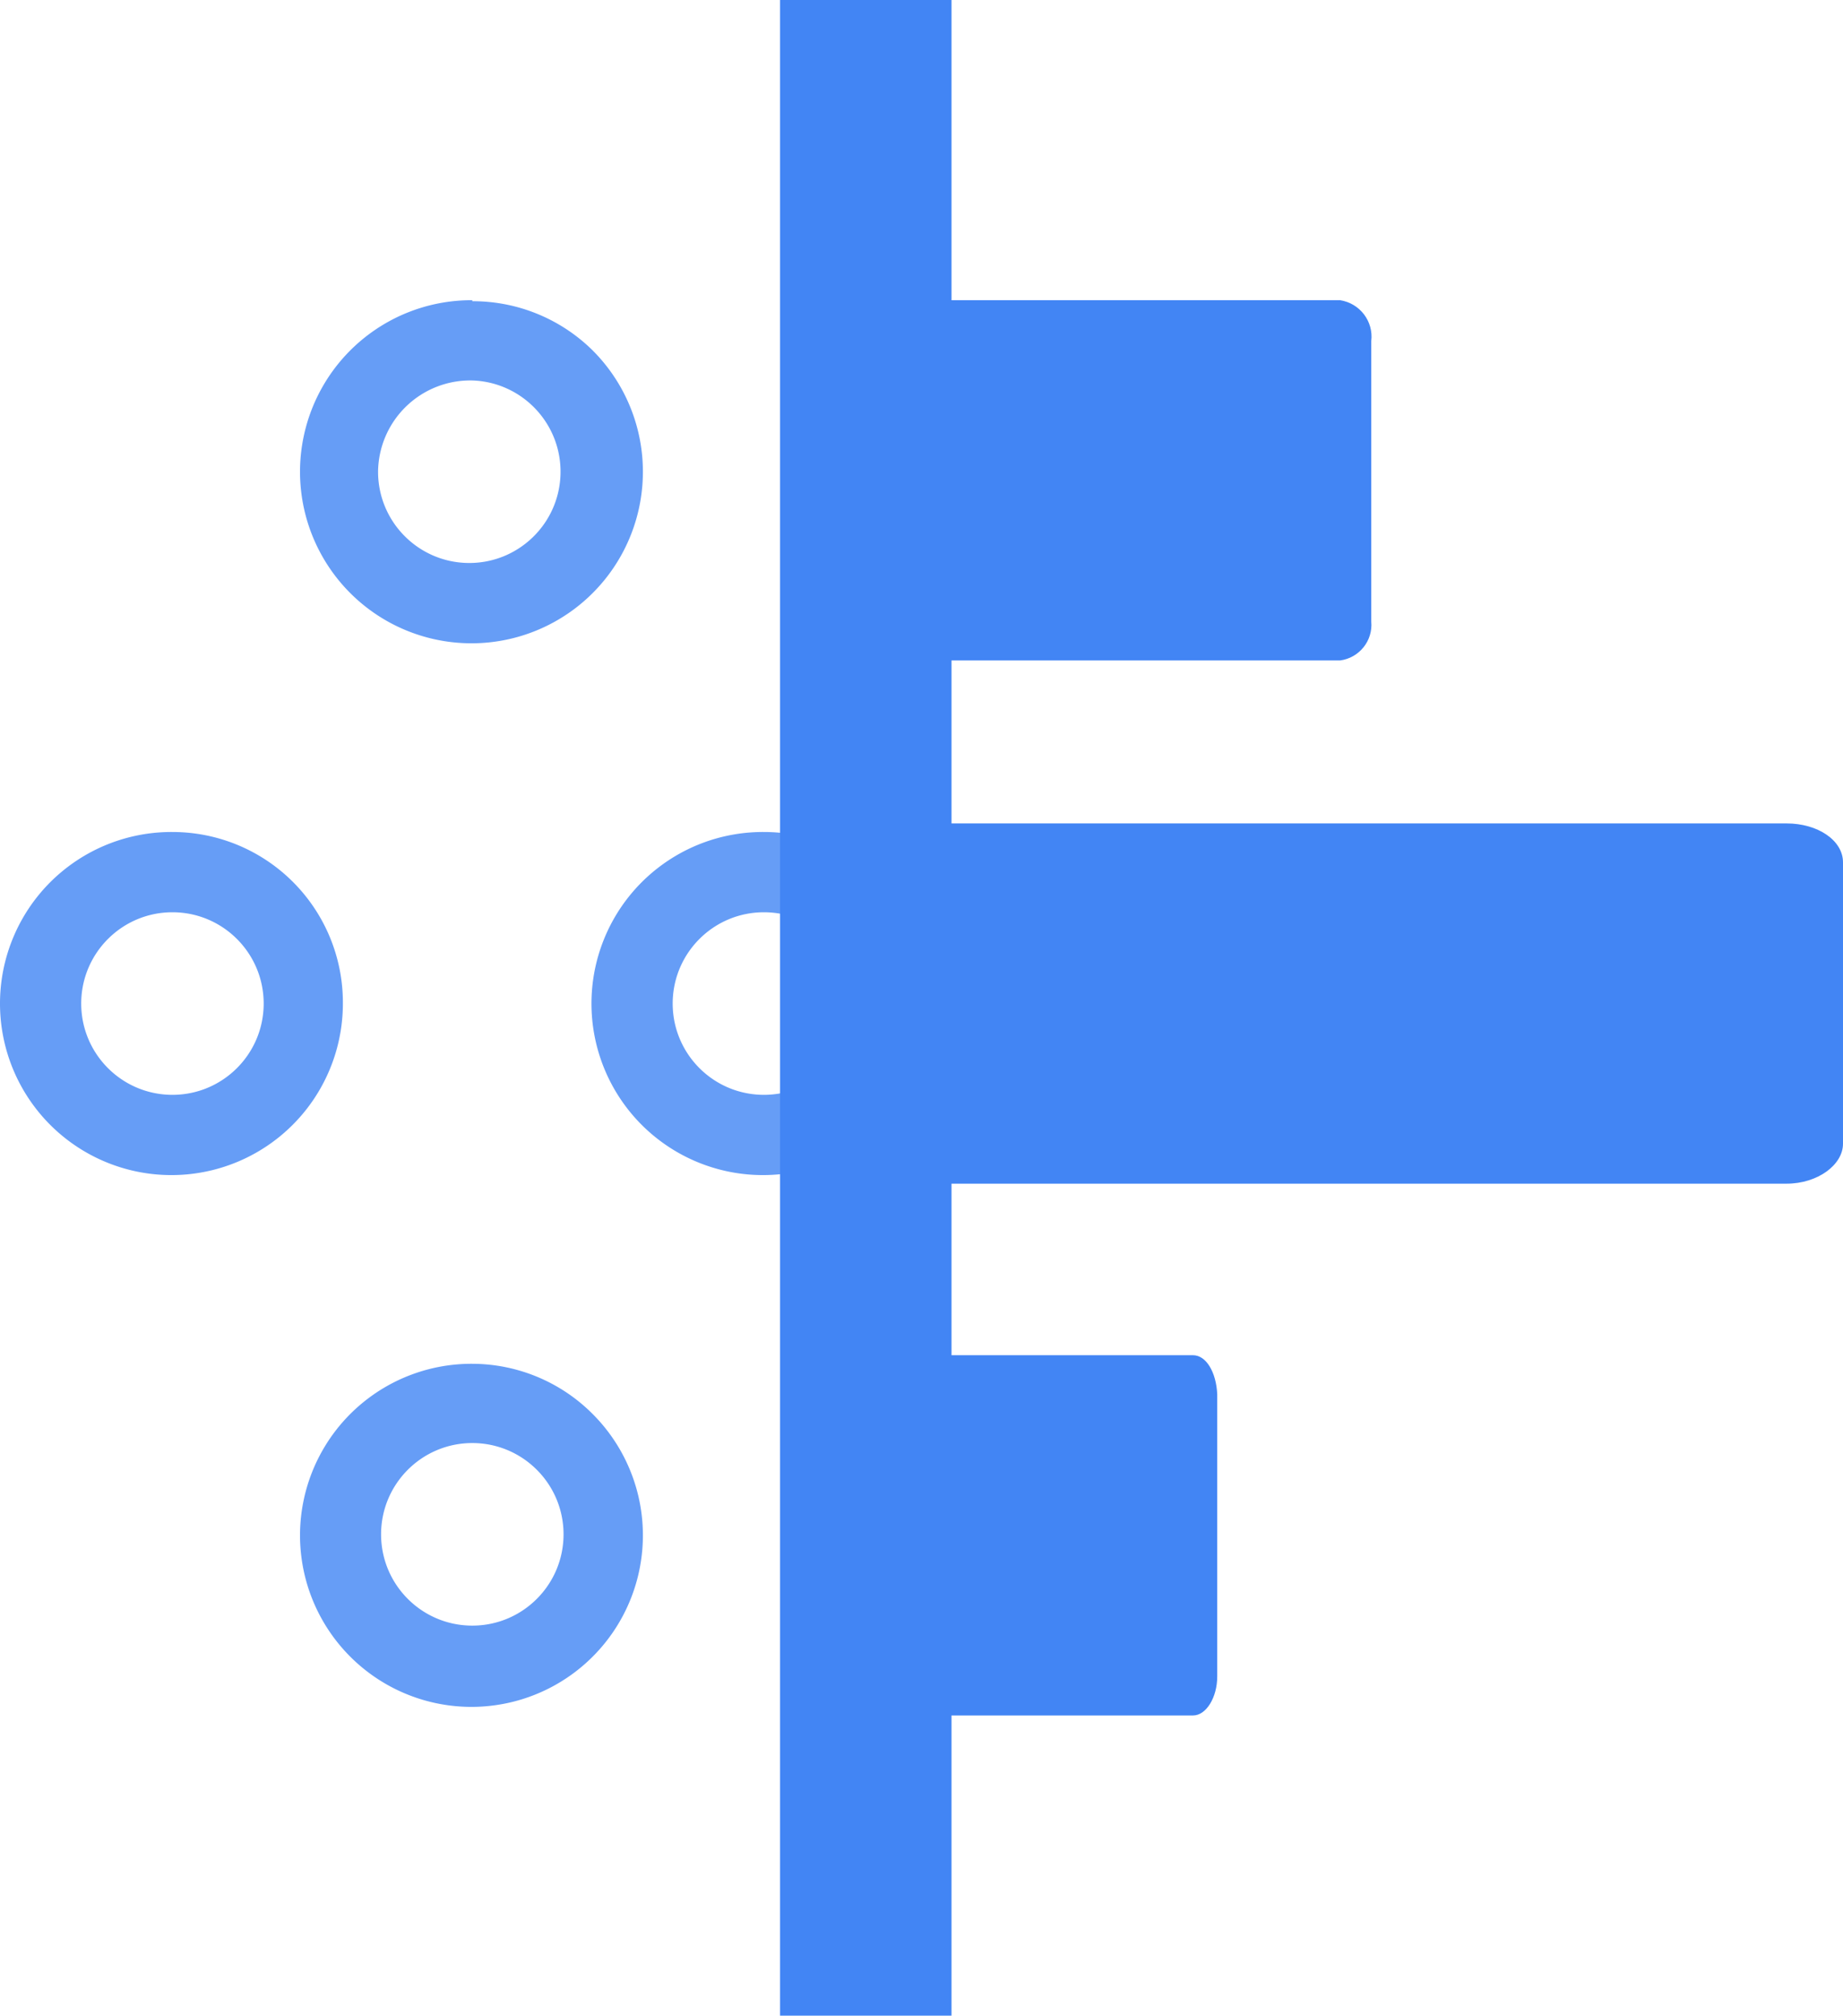
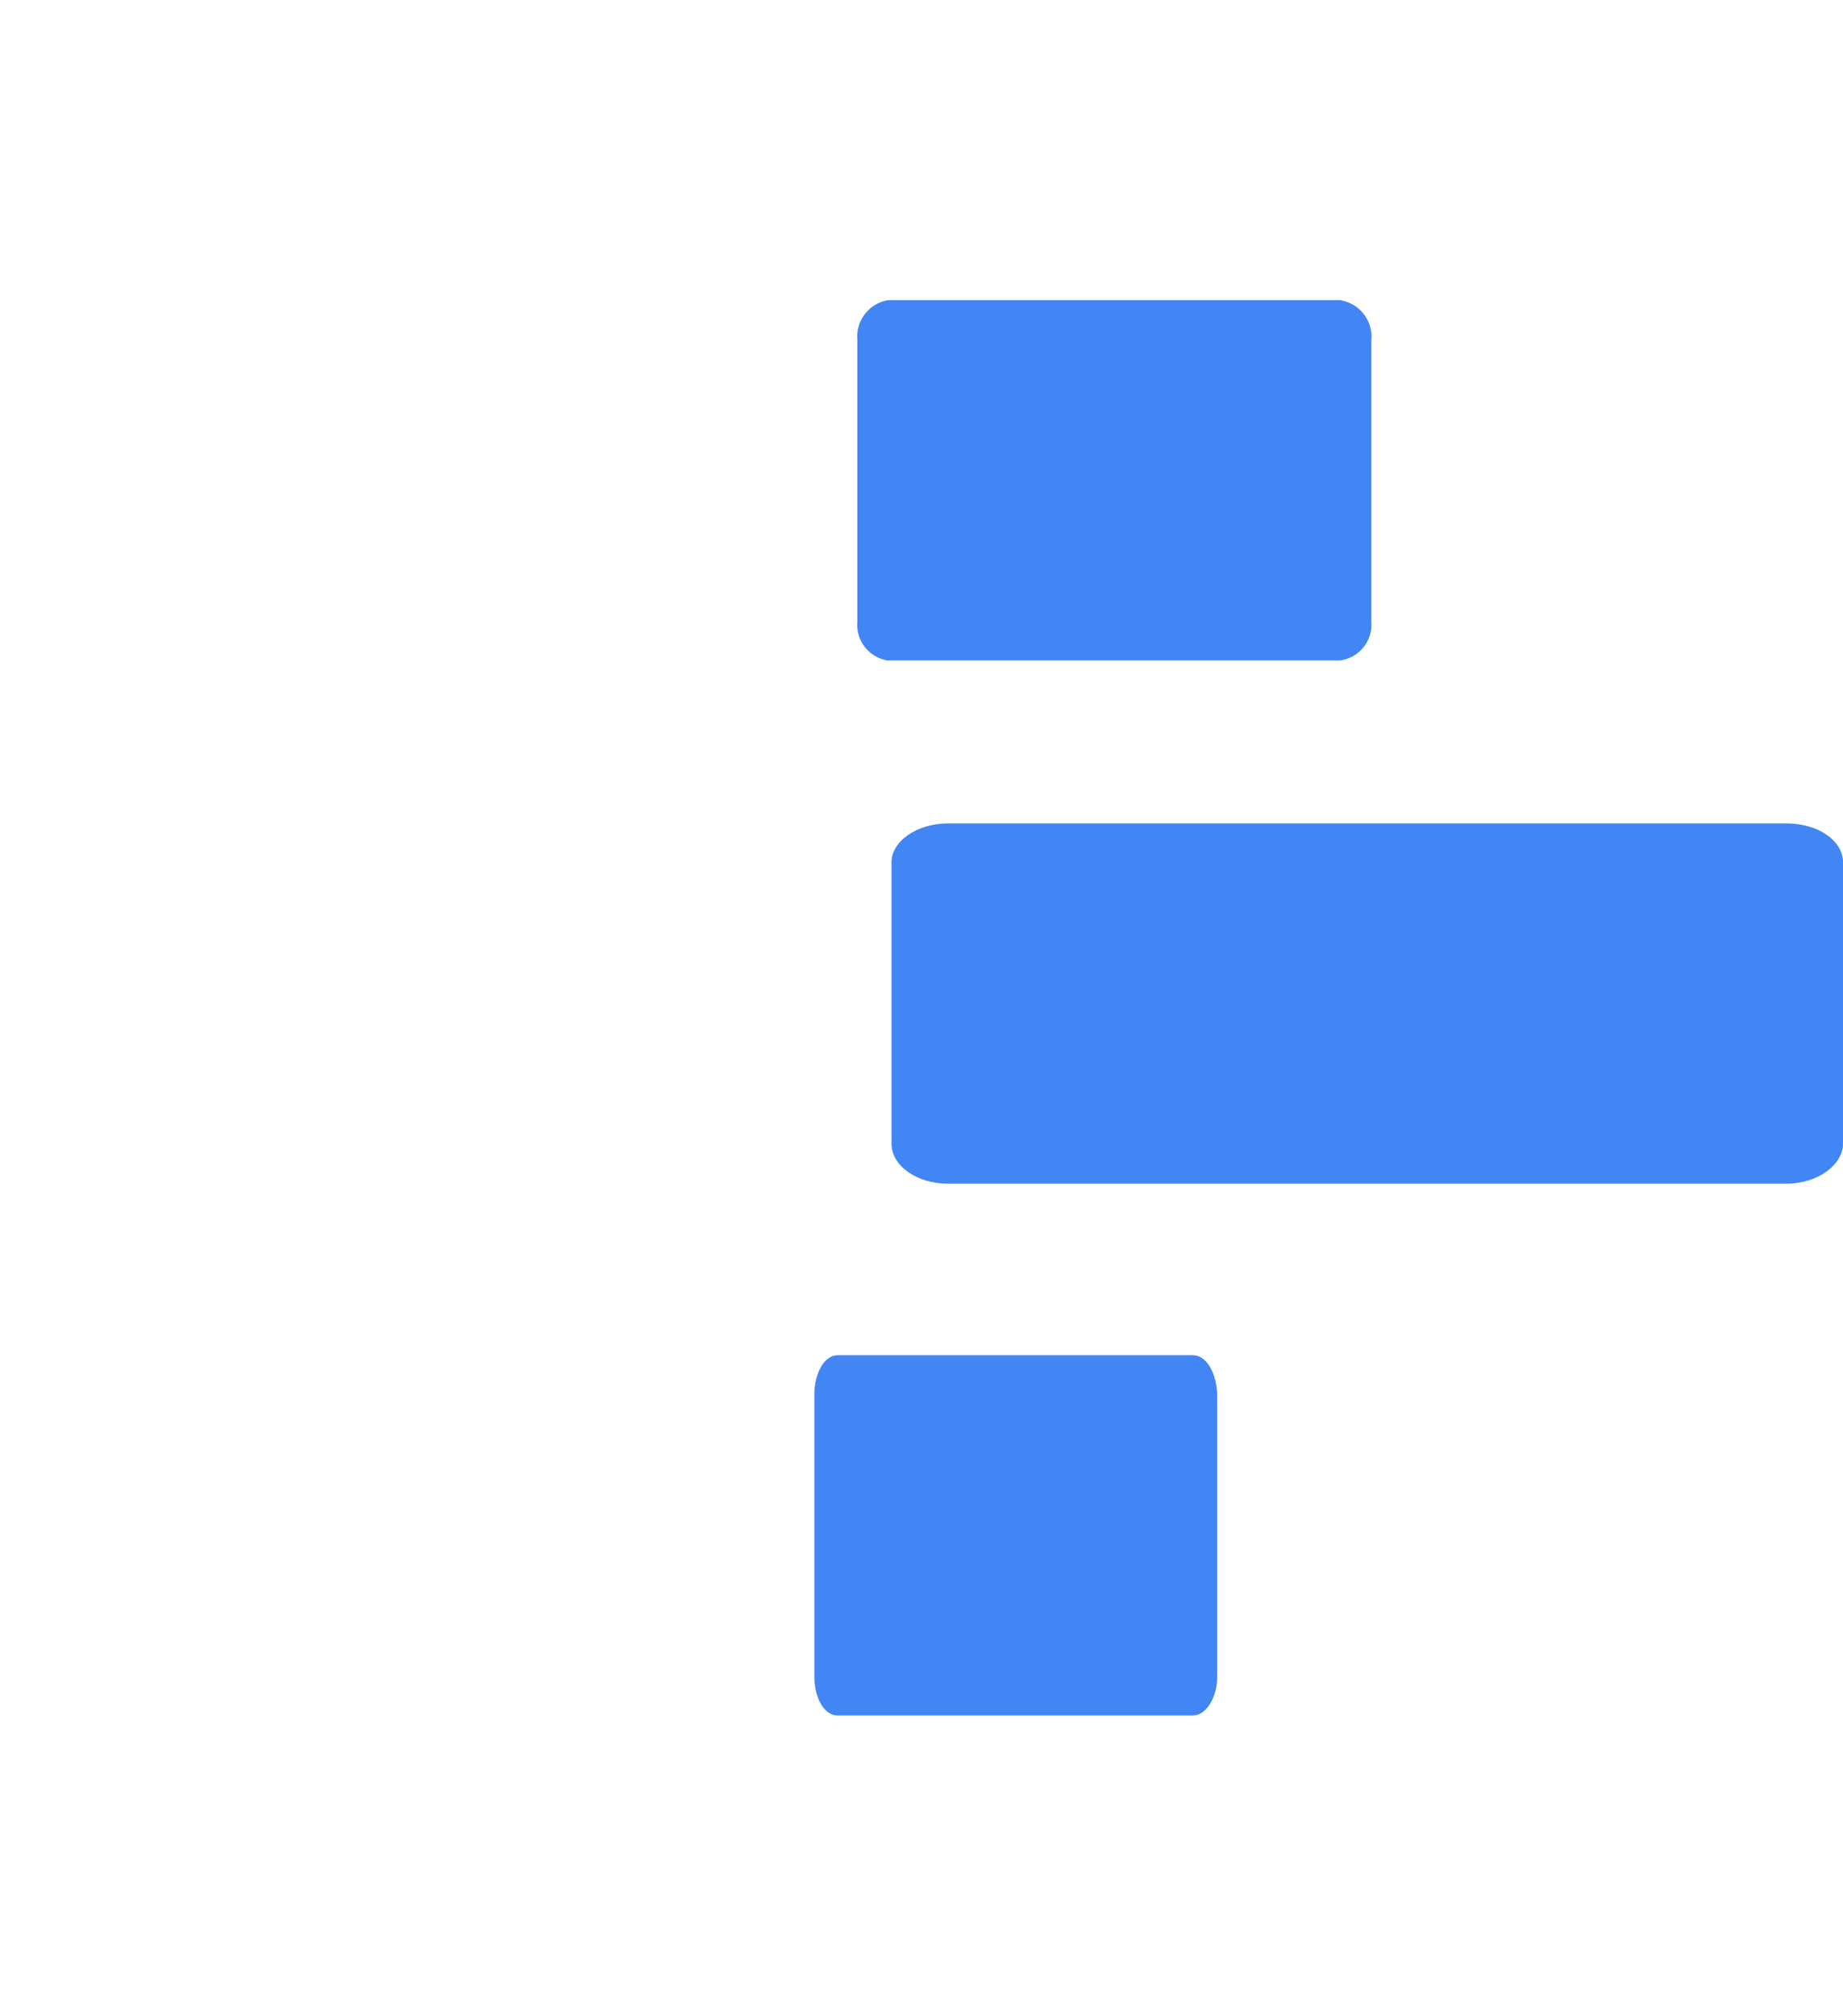
<svg xmlns="http://www.w3.org/2000/svg" width="215" height="235">
  <g fill="none" fill-rule="evenodd">
-     <path fill="#669DF6" d="M89.117 106.357c5.878 0 10.643 4.765 10.643 10.643 0 5.878-4.765 10.643-10.643 10.643-5.878 0-10.643-4.765-10.643-10.643 0-5.878 4.765-10.643 10.643-10.643Zm0-9.357A20 20 0 1 0 109 117a19.884 19.884 0 0 0-19.883-20ZM20.117 106.357c5.878 0 10.643 4.765 10.643 10.643 0 5.878-4.765 10.643-10.643 10.643-5.878 0-10.643-4.765-10.643-10.643 0-5.878 4.765-10.643 10.643-10.643Zm0-9.357A20 20 0 1 0 40 117a19.884 19.884 0 0 0-19.883-20ZM55.098 168.24c5.878 0 10.643 4.765 10.643 10.642 0 5.878-4.765 10.643-10.643 10.643-5.878 0-10.642-4.765-10.642-10.643 0-5.877 4.764-10.642 10.642-10.642Zm0-9.24a20 20 0 1 0 14.034 5.848A19.883 19.883 0 0 0 55.098 159ZM55.098 44.357c5.828.192 10.417 5.039 10.29 10.869-.128 5.83-4.923 10.472-10.754 10.41-5.83-.062-10.526-4.805-10.53-10.637a10.76 10.76 0 0 1 10.994-10.642Zm0-9.357a20 20 0 1 0 14.034 5.848 19.882 19.882 0 0 0-14.034-5.73V35Z" />
-     <path fill="#4285F4" fill-rule="nonzero" d="M91 0h20v235H91z" />
    <path fill="#4285F4" d="M156.339 35h-52.805c-2.208.412-3.733 2.432-3.513 4.654v32.809c-.214 2.195 1.322 4.18 3.513 4.537h52.805c2.237-.302 3.838-2.303 3.63-4.537V39.77c.28-2.302-1.325-4.41-3.63-4.77ZM208.415 96h-97.83c-3.645 0-6.585 2.094-6.585 4.537v32.81c0 2.559 2.94 4.653 6.585 4.653h97.83c3.645 0 6.585-2.21 6.585-4.654v-32.809c0-2.56-2.94-4.537-6.585-4.537ZM139.18 158H97.702c-1.527 0-2.702 2.1-2.702 4.55v32.9c0 2.567 1.175 4.55 2.703 4.55h41.477c1.528 0 2.82-2.1 2.82-4.55v-32.9c-.118-2.567-1.292-4.55-2.82-4.55Z" />
  </g>
</svg>